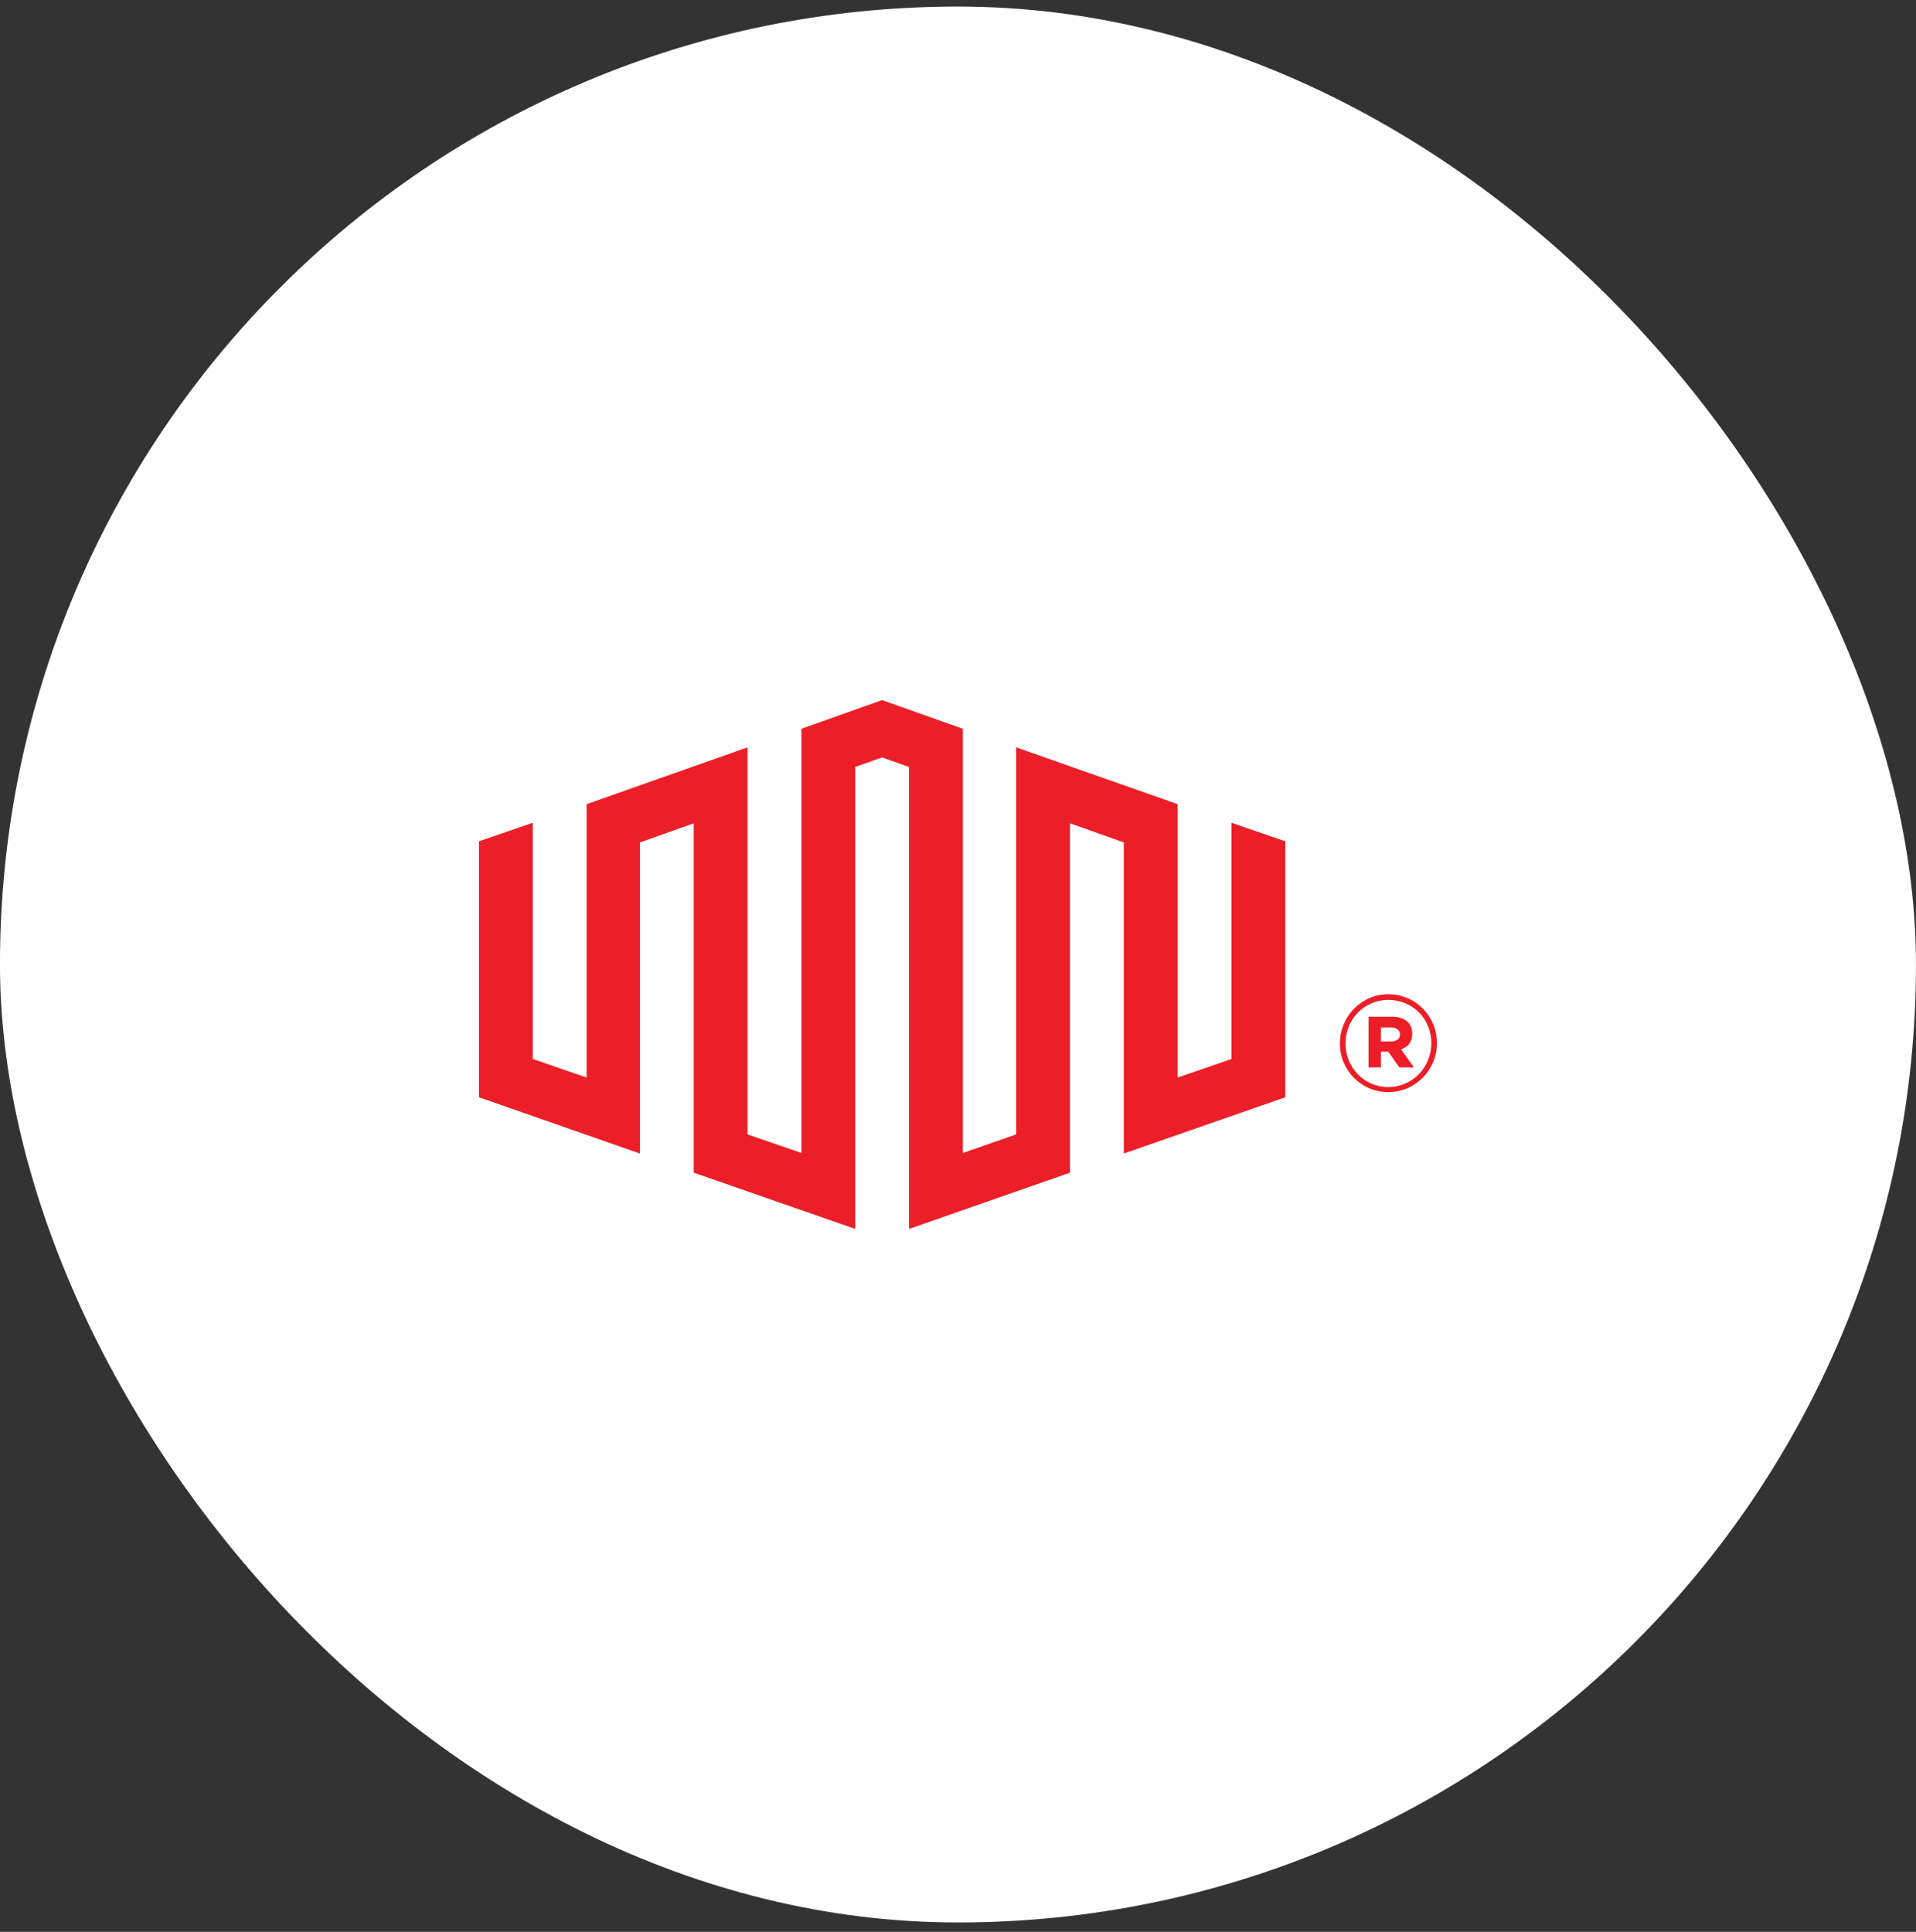
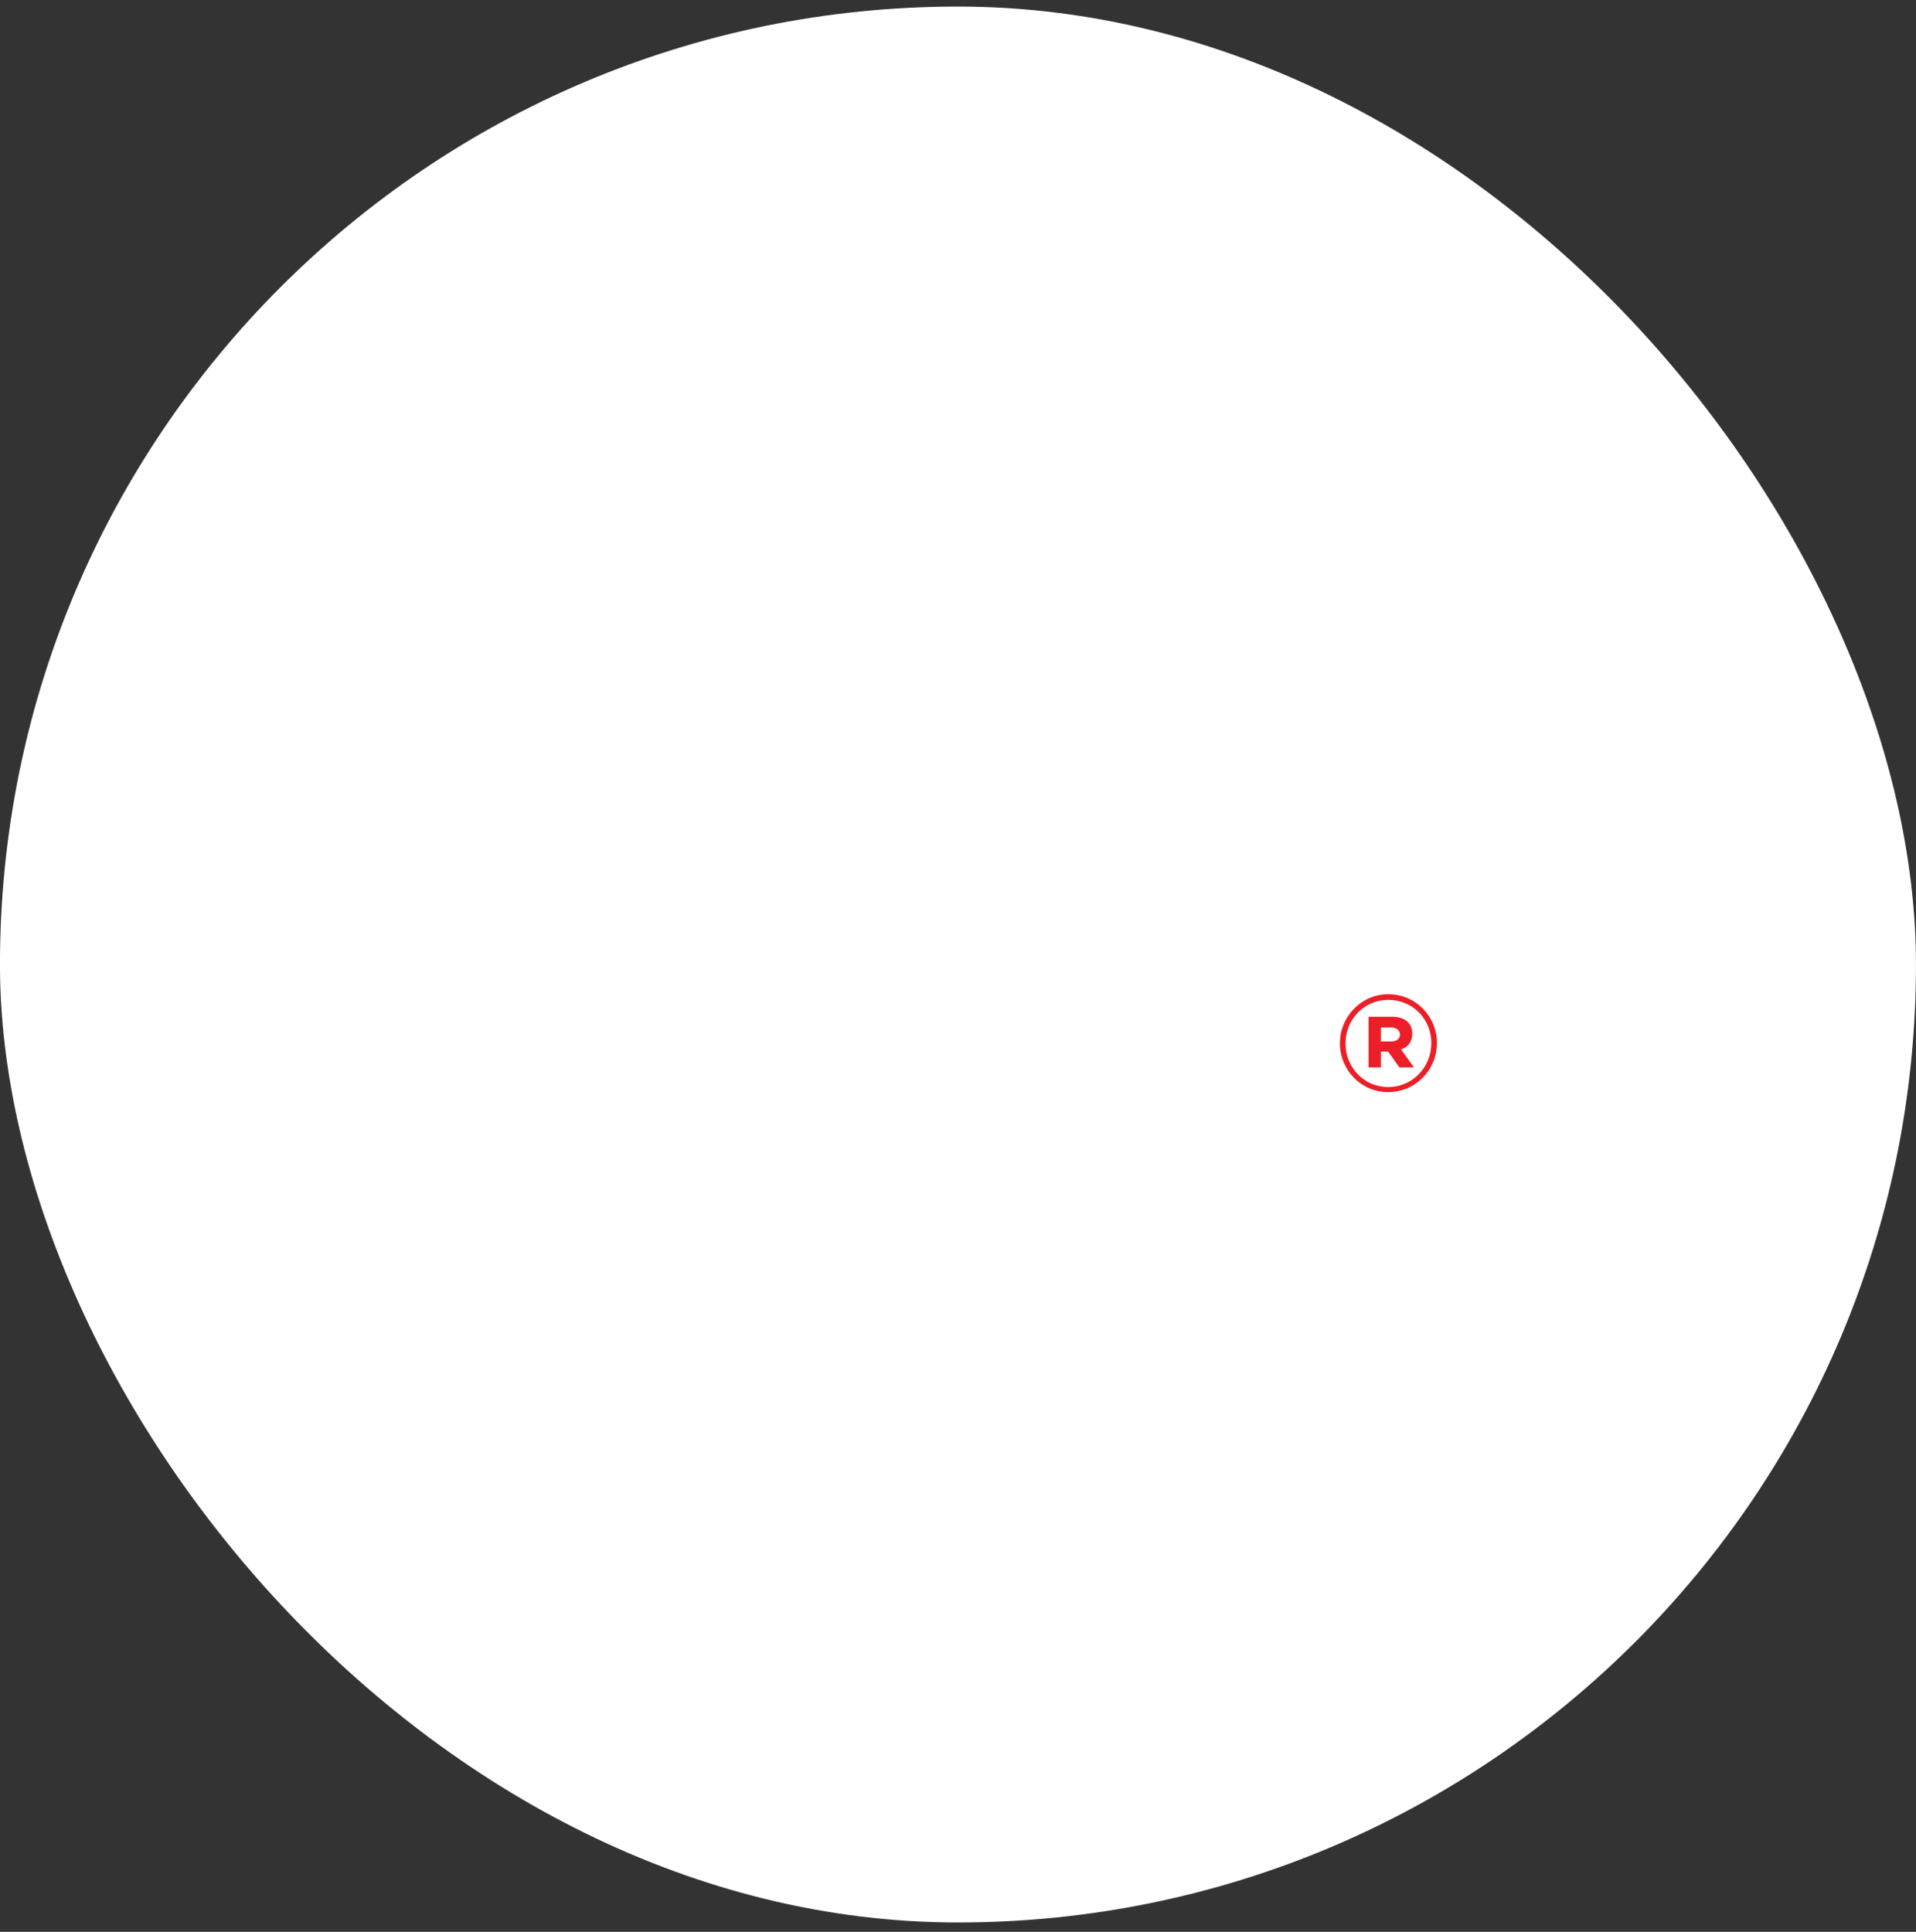
<svg xmlns="http://www.w3.org/2000/svg" width="120" height="121" viewBox="0 0 120 121" fill="none">
  <rect x="0" y="0" width="120" height="121" fill="#333333" stroke="none" />
  <rect x="-0.002" y="0.411" width="120" height="120" rx="60" fill="white" />
-   <path d="M77.126 51.532V66.329L73.754 67.492V50.368L63.642 46.81V71.052L60.304 72.215V45.647L55.247 43.85L50.191 45.647V72.215L46.82 71.052V46.81L36.74 50.368V67.492L33.369 66.329V51.532L29.998 52.695V68.725L40.078 72.249V52.764L43.449 51.566V73.448L53.562 76.971V48.037L55.248 47.438L56.934 48.037V76.971L67.014 73.448V51.566L70.385 52.764V72.249L80.498 68.725V52.695L77.126 51.532Z" fill="#EC1E27" />
-   <path d="M86.485 65.233V64.353H87.118C87.469 64.353 87.68 64.529 87.68 64.811C87.68 65.057 87.469 65.233 87.118 65.233H86.485ZM85.713 66.854H86.485V65.868H86.942C87.644 66.854 87.644 66.854 87.644 66.854H88.558C87.749 65.726 87.749 65.726 87.749 65.726C88.171 65.586 88.452 65.268 88.452 64.741C88.452 64.035 87.925 63.683 87.187 63.683H85.713L85.713 66.854ZM86.942 68.087C85.432 68.087 84.273 66.854 84.273 65.374V65.338C84.273 63.859 85.432 62.626 86.942 62.626C88.487 62.626 89.646 63.824 89.646 65.338C89.646 66.819 88.487 68.087 86.942 68.087ZM86.942 68.404C88.662 68.404 89.998 66.995 89.998 65.338C89.998 63.648 88.663 62.273 86.942 62.273C85.256 62.273 83.92 63.682 83.92 65.338V65.374C83.92 67.031 85.254 68.404 86.942 68.404" fill="#EC1E27" />
+   <path d="M86.485 65.233V64.353H87.118C87.469 64.353 87.68 64.529 87.68 64.811C87.68 65.057 87.469 65.233 87.118 65.233H86.485ZM85.713 66.854H86.485V65.868H86.942C87.644 66.854 87.644 66.854 87.644 66.854H88.558C87.749 65.726 87.749 65.726 87.749 65.726C88.171 65.586 88.452 65.268 88.452 64.741C88.452 64.035 87.925 63.683 87.187 63.683H85.713L85.713 66.854ZM86.942 68.087C85.432 68.087 84.273 66.854 84.273 65.374V65.338C84.273 63.859 85.432 62.626 86.942 62.626C88.487 62.626 89.646 63.824 89.646 65.338C89.646 66.819 88.487 68.087 86.942 68.087ZM86.942 68.404C88.662 68.404 89.998 66.995 89.998 65.338C89.998 63.648 88.663 62.273 86.942 62.273C85.256 62.273 83.92 63.682 83.92 65.338C83.92 67.031 85.254 68.404 86.942 68.404" fill="#EC1E27" />
</svg>